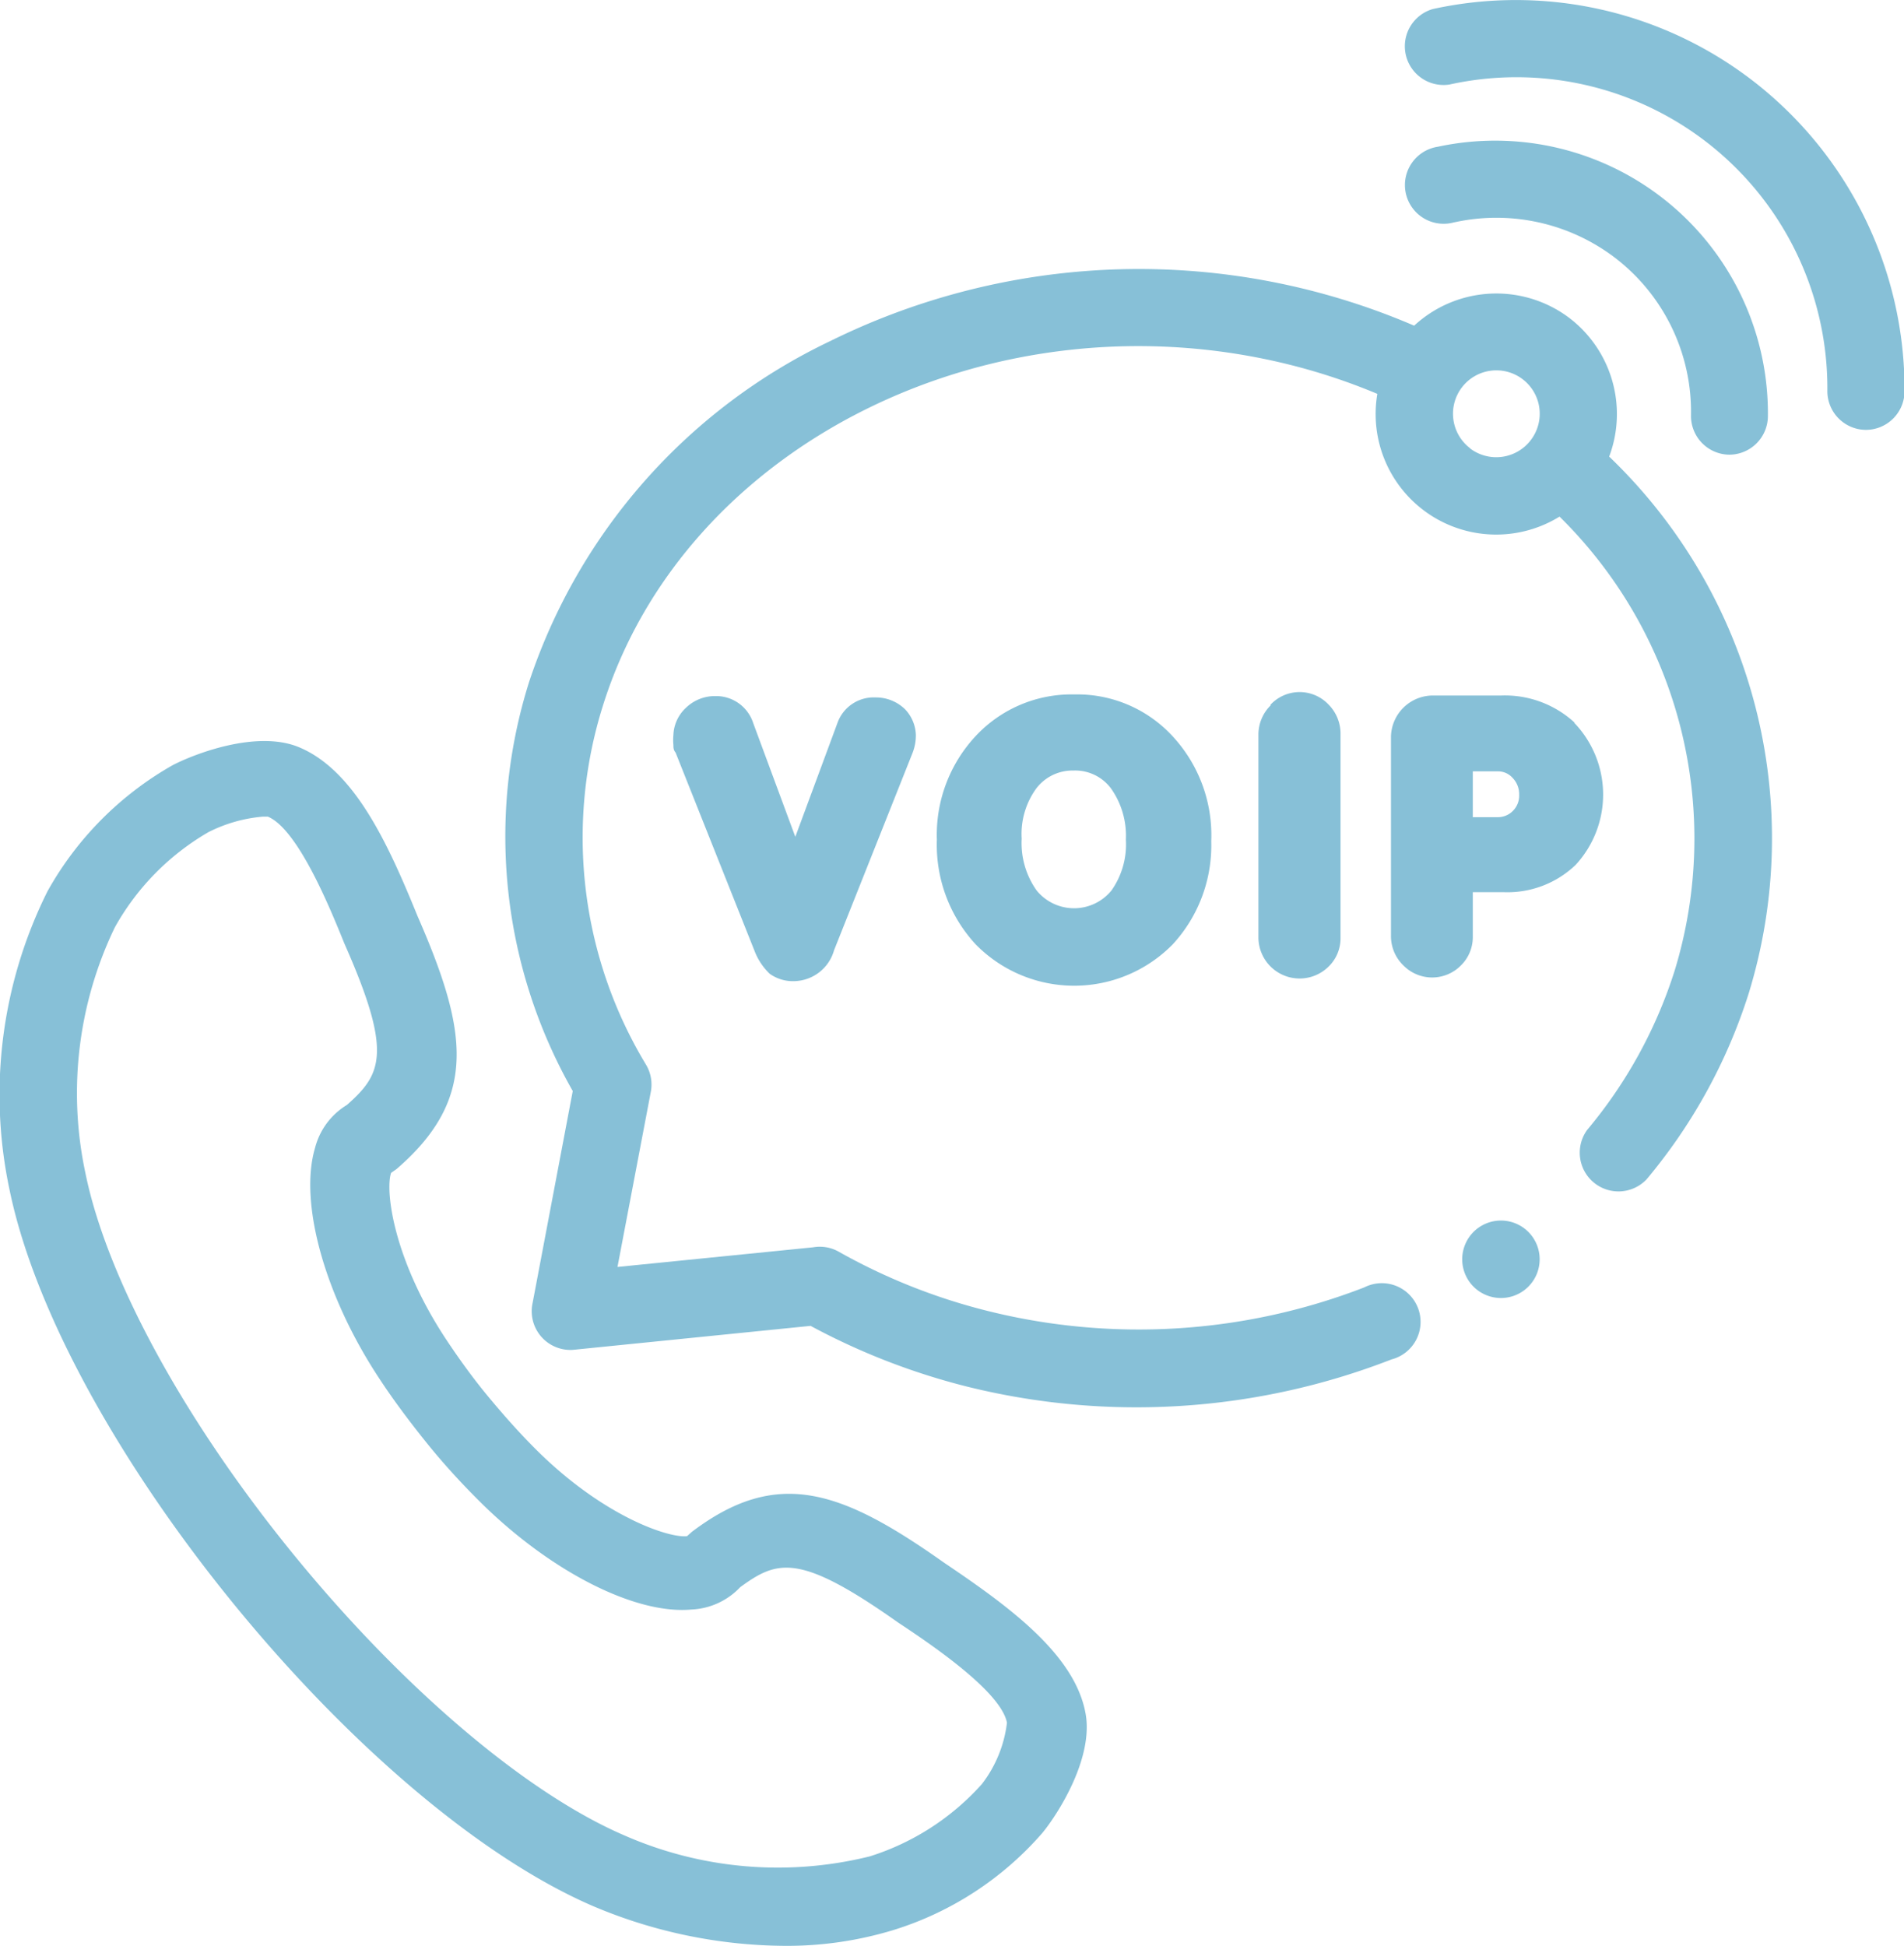
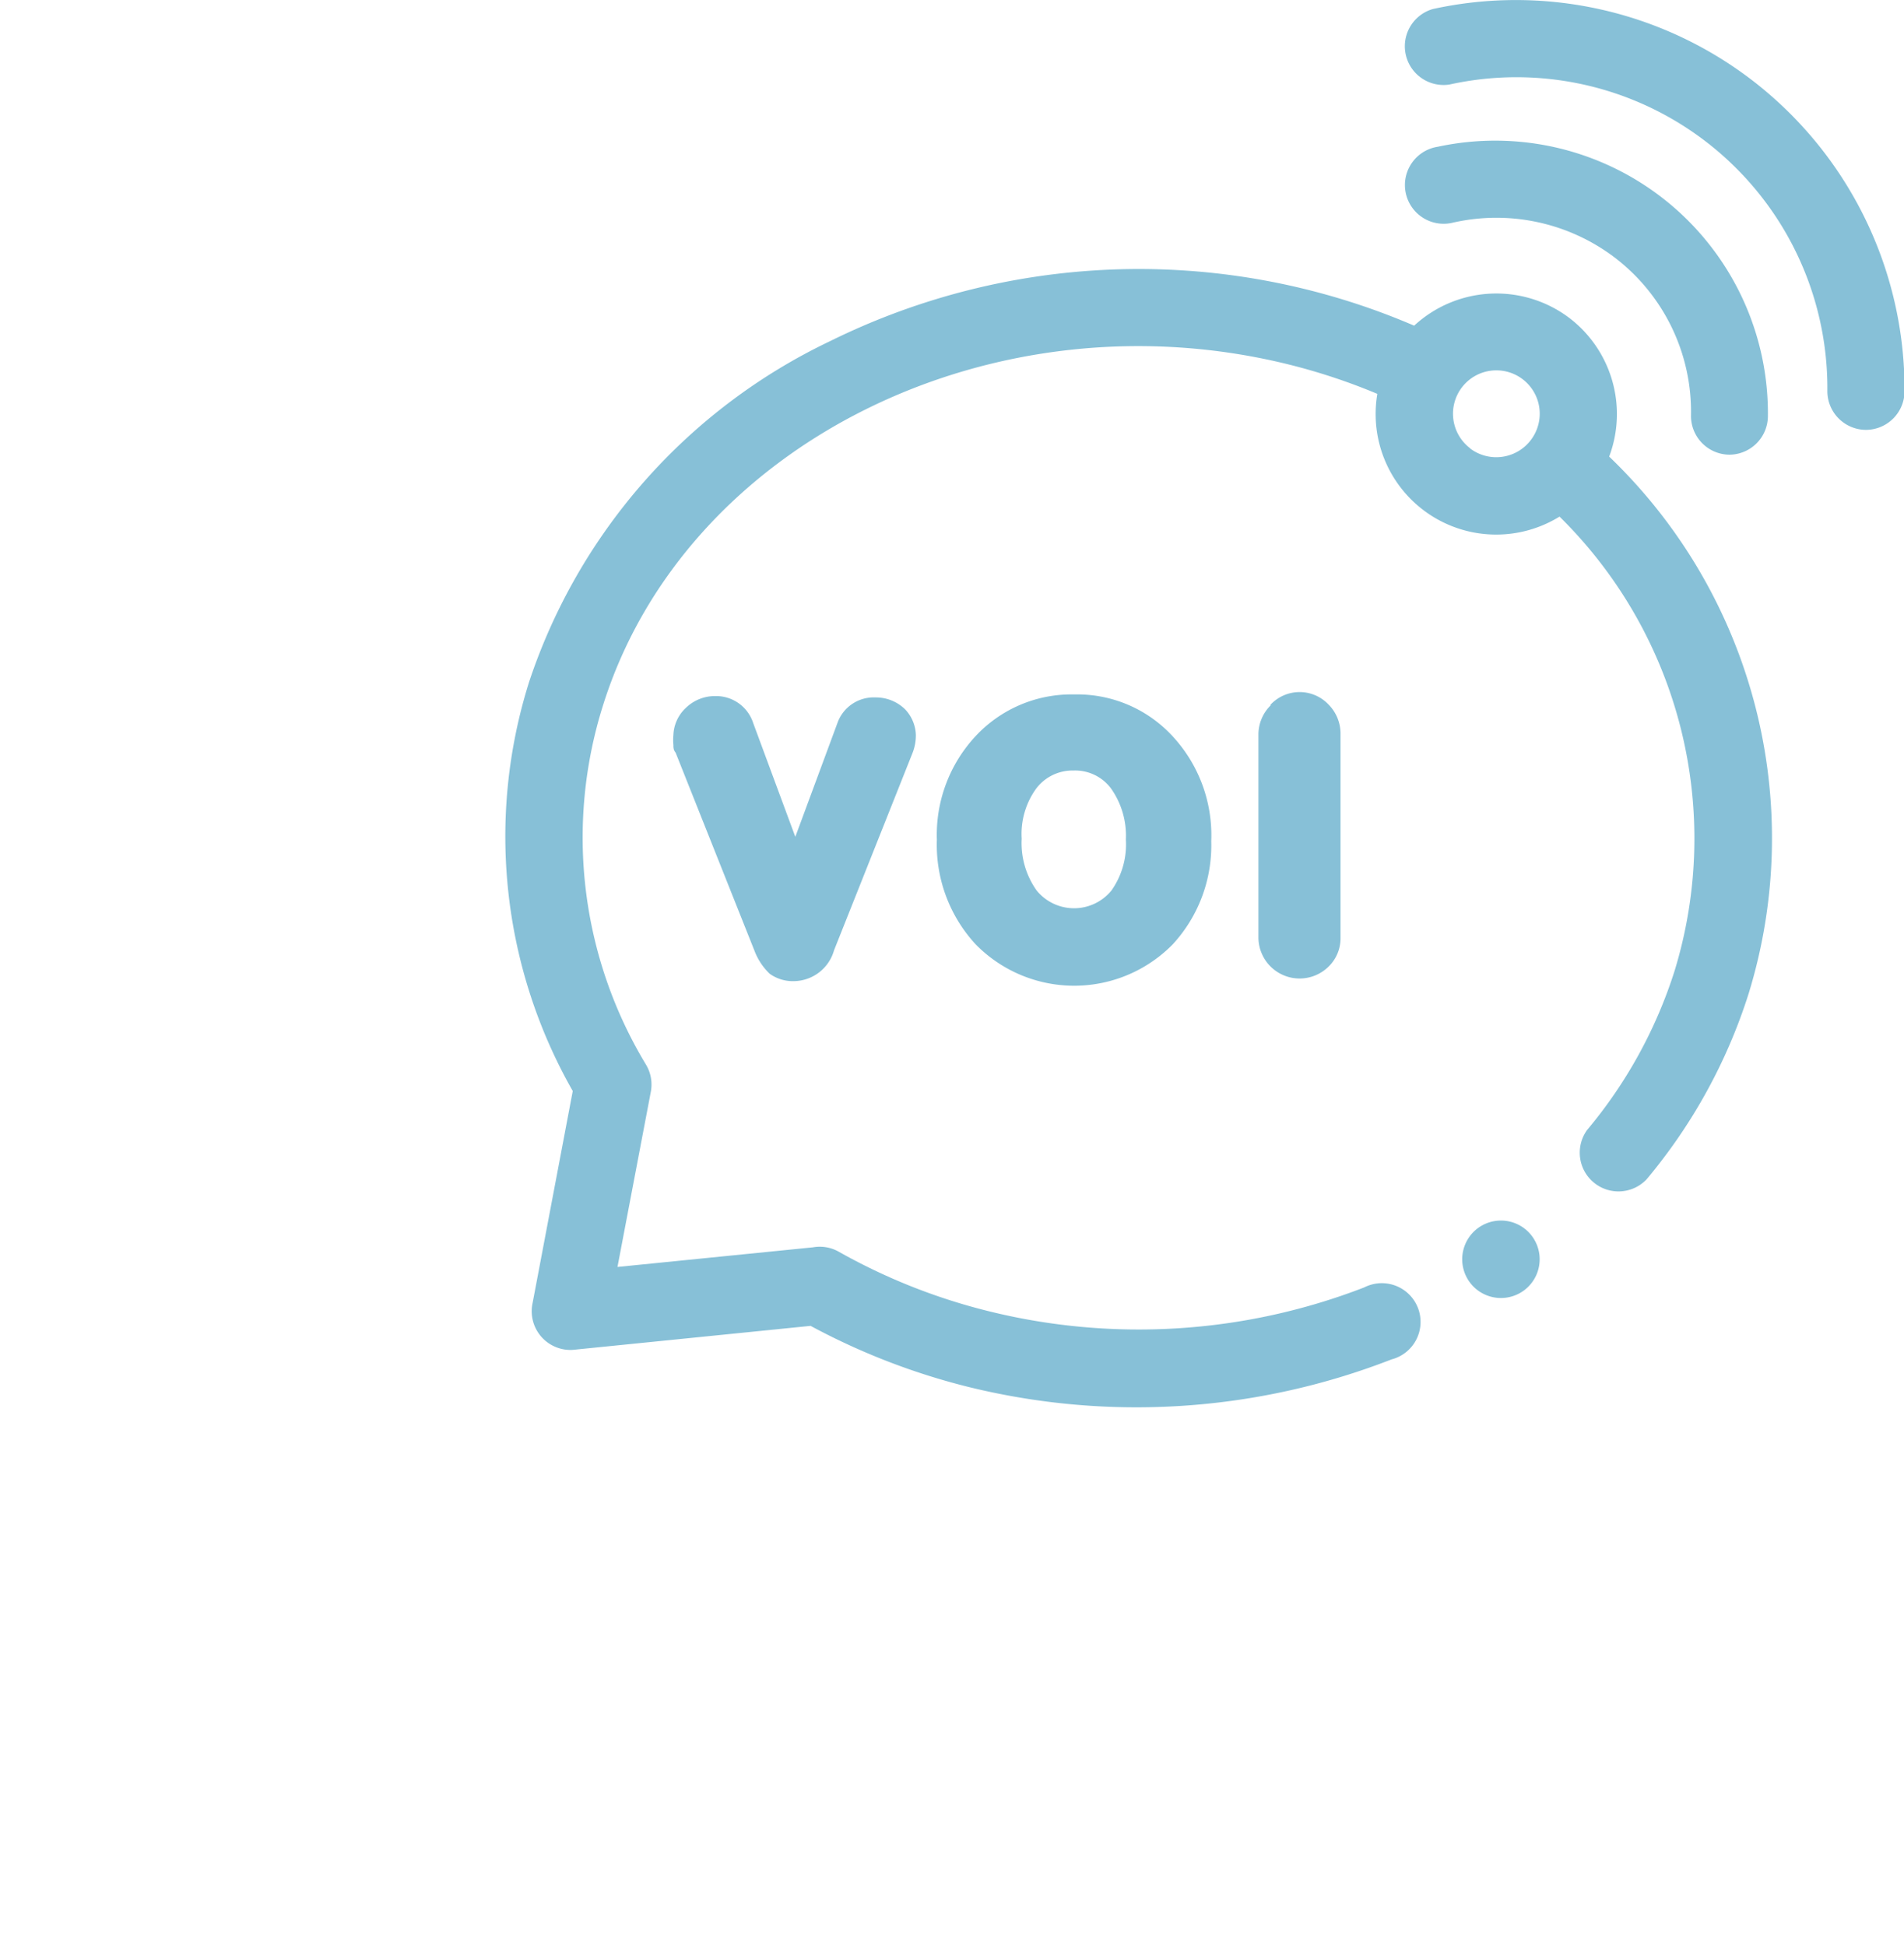
<svg xmlns="http://www.w3.org/2000/svg" viewBox="0 0 69.81 71.34">
  <defs>
    <style>.cls-1{fill:#87c0d7;}</style>
  </defs>
  <title>Asset 2voip</title>
  <g id="Layer_2" data-name="Layer 2">
    <g id="Layer_1-2" data-name="Layer 1">
      <path class="cls-1" d="M59,16.74a4.43,4.43,0,0,0-1.47-5.09h0a4.44,4.44,0,0,0-5.68.29,25.56,25.56,0,0,0-21.4.56A21.27,21.27,0,0,0,19.4,25,18.85,18.85,0,0,0,21,40l-1.47,7.76A1.42,1.42,0,0,0,21,49.49l8.72-.88a24.83,24.83,0,0,0,5.75,2.23,25.78,25.78,0,0,0,15.55-1,1.42,1.42,0,1,0-1-2.64,22.9,22.9,0,0,1-13.82.86,21.91,21.91,0,0,1-5.45-2.17,1.41,1.41,0,0,0-.94-.16l-7.17.72,1.22-6.41a1.42,1.42,0,0,0-.17-1A16.09,16.09,0,0,1,22.1,25.89c3-9.63,14.35-15.24,25.22-12.51a22.43,22.43,0,0,1,3.18,1.06,4.42,4.42,0,0,0,6.68,4.5A16.56,16.56,0,0,1,61.4,35.59a17.15,17.15,0,0,1-3.21,5.84,1.42,1.42,0,0,0,2.18,1.81,20,20,0,0,0,3.74-6.8A19.38,19.38,0,0,0,59,16.74Zm-5.09-.3a1.59,1.59,0,1,1,2.22-.31A1.59,1.59,0,0,1,53.9,16.44Z" />
      <path class="cls-1" d="M53.33,8.15a7.18,7.18,0,0,1,5.87,1.29A7.11,7.11,0,0,1,62,15.24a1.42,1.42,0,0,0,1.4,1.43h0a1.42,1.42,0,0,0,1.42-1.4A10,10,0,0,0,52.72,5.38a1.42,1.42,0,1,0,.6,2.77Z" />
      <path class="cls-1" d="M64.16,2.88A14.23,14.23,0,0,0,52.54.33a1.42,1.42,0,0,0,.6,2.77A11.4,11.4,0,0,1,67,14.33a1.42,1.42,0,0,0,1.41,1.43h0a1.42,1.42,0,0,0,1.42-1.41A14.3,14.3,0,0,0,64.16,2.88Z" />
-       <path class="cls-1" d="M34.61,57.29c-3.76-2.66-6.11-3.5-9.24-1.13l-.18.16c-.64.08-3.06-.7-5.56-3.2-.58-.58-1.16-1.23-1.74-1.93s-1.1-1.43-1.55-2.11c-1.94-2.95-2.22-5.46-2-6.08l.2-.14c3-2.59,2.61-5.06.77-9.27-1.09-2.68-2.32-5.36-4.36-6.2-1.56-.64-3.87.27-4.63.67a12.06,12.06,0,0,0-4.58,4.62A16.71,16.71,0,0,0,.35,43.62c1.87,9.1,12.88,22.6,21.41,26.27a18.26,18.26,0,0,0,7,1.45,13.38,13.38,0,0,0,4-.58,11.89,11.89,0,0,0,5.45-3.55c.55-.66,1.9-2.74,1.59-4.4C39.4,60.65,37,58.9,34.61,57.29ZM36,65.41a9.23,9.23,0,0,1-4.11,2.65,14,14,0,0,1-9-.77c-3.6-1.55-8.13-5.4-12.12-10.29S3.92,46.89,3.13,43h0a14,14,0,0,1,1.08-9,9.22,9.22,0,0,1,3.43-3.49,5.43,5.43,0,0,1,2-.57l.18,0c1.11.46,2.3,3.4,2.81,4.66v0c1.77,4,1.37,4.78.09,5.91a2.6,2.6,0,0,0-1.17,1.58c-.59,2,.35,5.41,2.35,8.44.49.75,1.07,1.53,1.72,2.34s1.29,1.5,1.93,2.14c2.57,2.57,5.71,4.19,7.8,4a2.61,2.61,0,0,0,1.79-.82c1.37-1,2.17-1.26,5.78,1.29l0,0c1.13.75,3.78,2.52,4,3.68A4.57,4.57,0,0,1,36,65.41Z" />
      <path class="cls-1" d="M30.7,26.52l-1.54,4.16-1.54-4.16h0a1.43,1.43,0,0,0-1.39-1,1.53,1.53,0,0,0-1.08.43,1.43,1.43,0,0,0-.46,1,1.85,1.85,0,0,0,0,.36c0,.09,0,.19.08.28h0l2.89,7.26h0a2.29,2.29,0,0,0,.56.85,1.46,1.46,0,0,0,.94.27,1.55,1.55,0,0,0,1.42-1.13l2.88-7.24a1.77,1.77,0,0,0,.12-.66A1.43,1.43,0,0,0,33.18,26a1.53,1.53,0,0,0-1.08-.43A1.41,1.41,0,0,0,30.7,26.52Z" />
-       <path class="cls-1" d="M57.74,26.5a3.77,3.77,0,0,0-2.7-1H52.57A1.54,1.54,0,0,0,51,27v7.3a1.49,1.49,0,0,0,.45,1.09,1.48,1.48,0,0,0,2.12,0A1.45,1.45,0,0,0,54,34.38V32.71h1.13a3.61,3.61,0,0,0,2.64-1,3.8,3.8,0,0,0-.06-5.22Zm-2.26,3.22a.77.77,0,0,1-.56.24H54V28.28h.9a.72.72,0,0,1,.56.24.86.86,0,0,1,.24.62A.79.79,0,0,1,55.48,29.72Z" />
      <path class="cls-1" d="M39.39,25.46A4.8,4.8,0,0,0,35.76,27a5.31,5.31,0,0,0-1.41,3.79,5.38,5.38,0,0,0,1.42,3.83,5.06,5.06,0,0,0,7.23,0,5.35,5.35,0,0,0,1.41-3.78A5.34,5.34,0,0,0,43,27,4.75,4.75,0,0,0,39.39,25.46Zm1.36,7.19a1.77,1.77,0,0,1-2.74,0,3,3,0,0,1-.55-1.9A2.84,2.84,0,0,1,38,28.9a1.67,1.67,0,0,1,1.36-.65,1.64,1.64,0,0,1,1.37.65,3,3,0,0,1,.55,1.88A2.93,2.93,0,0,1,40.75,32.65Z" />
      <path class="cls-1" d="M46.59,25.86a1.5,1.5,0,0,0-.45,1.06v7.46a1.51,1.51,0,0,0,2.57,1.06,1.44,1.44,0,0,0,.44-1.05V26.92a1.51,1.51,0,0,0-.43-1.08,1.46,1.46,0,0,0-2.14,0Z" />
      <path class="cls-1" d="M54.32,44.94l0,0a1.42,1.42,0,1,0,1.57,2.36l0,0a1.42,1.42,0,0,0-1.57-2.36Z" />
    </g>
  </g>
</svg>